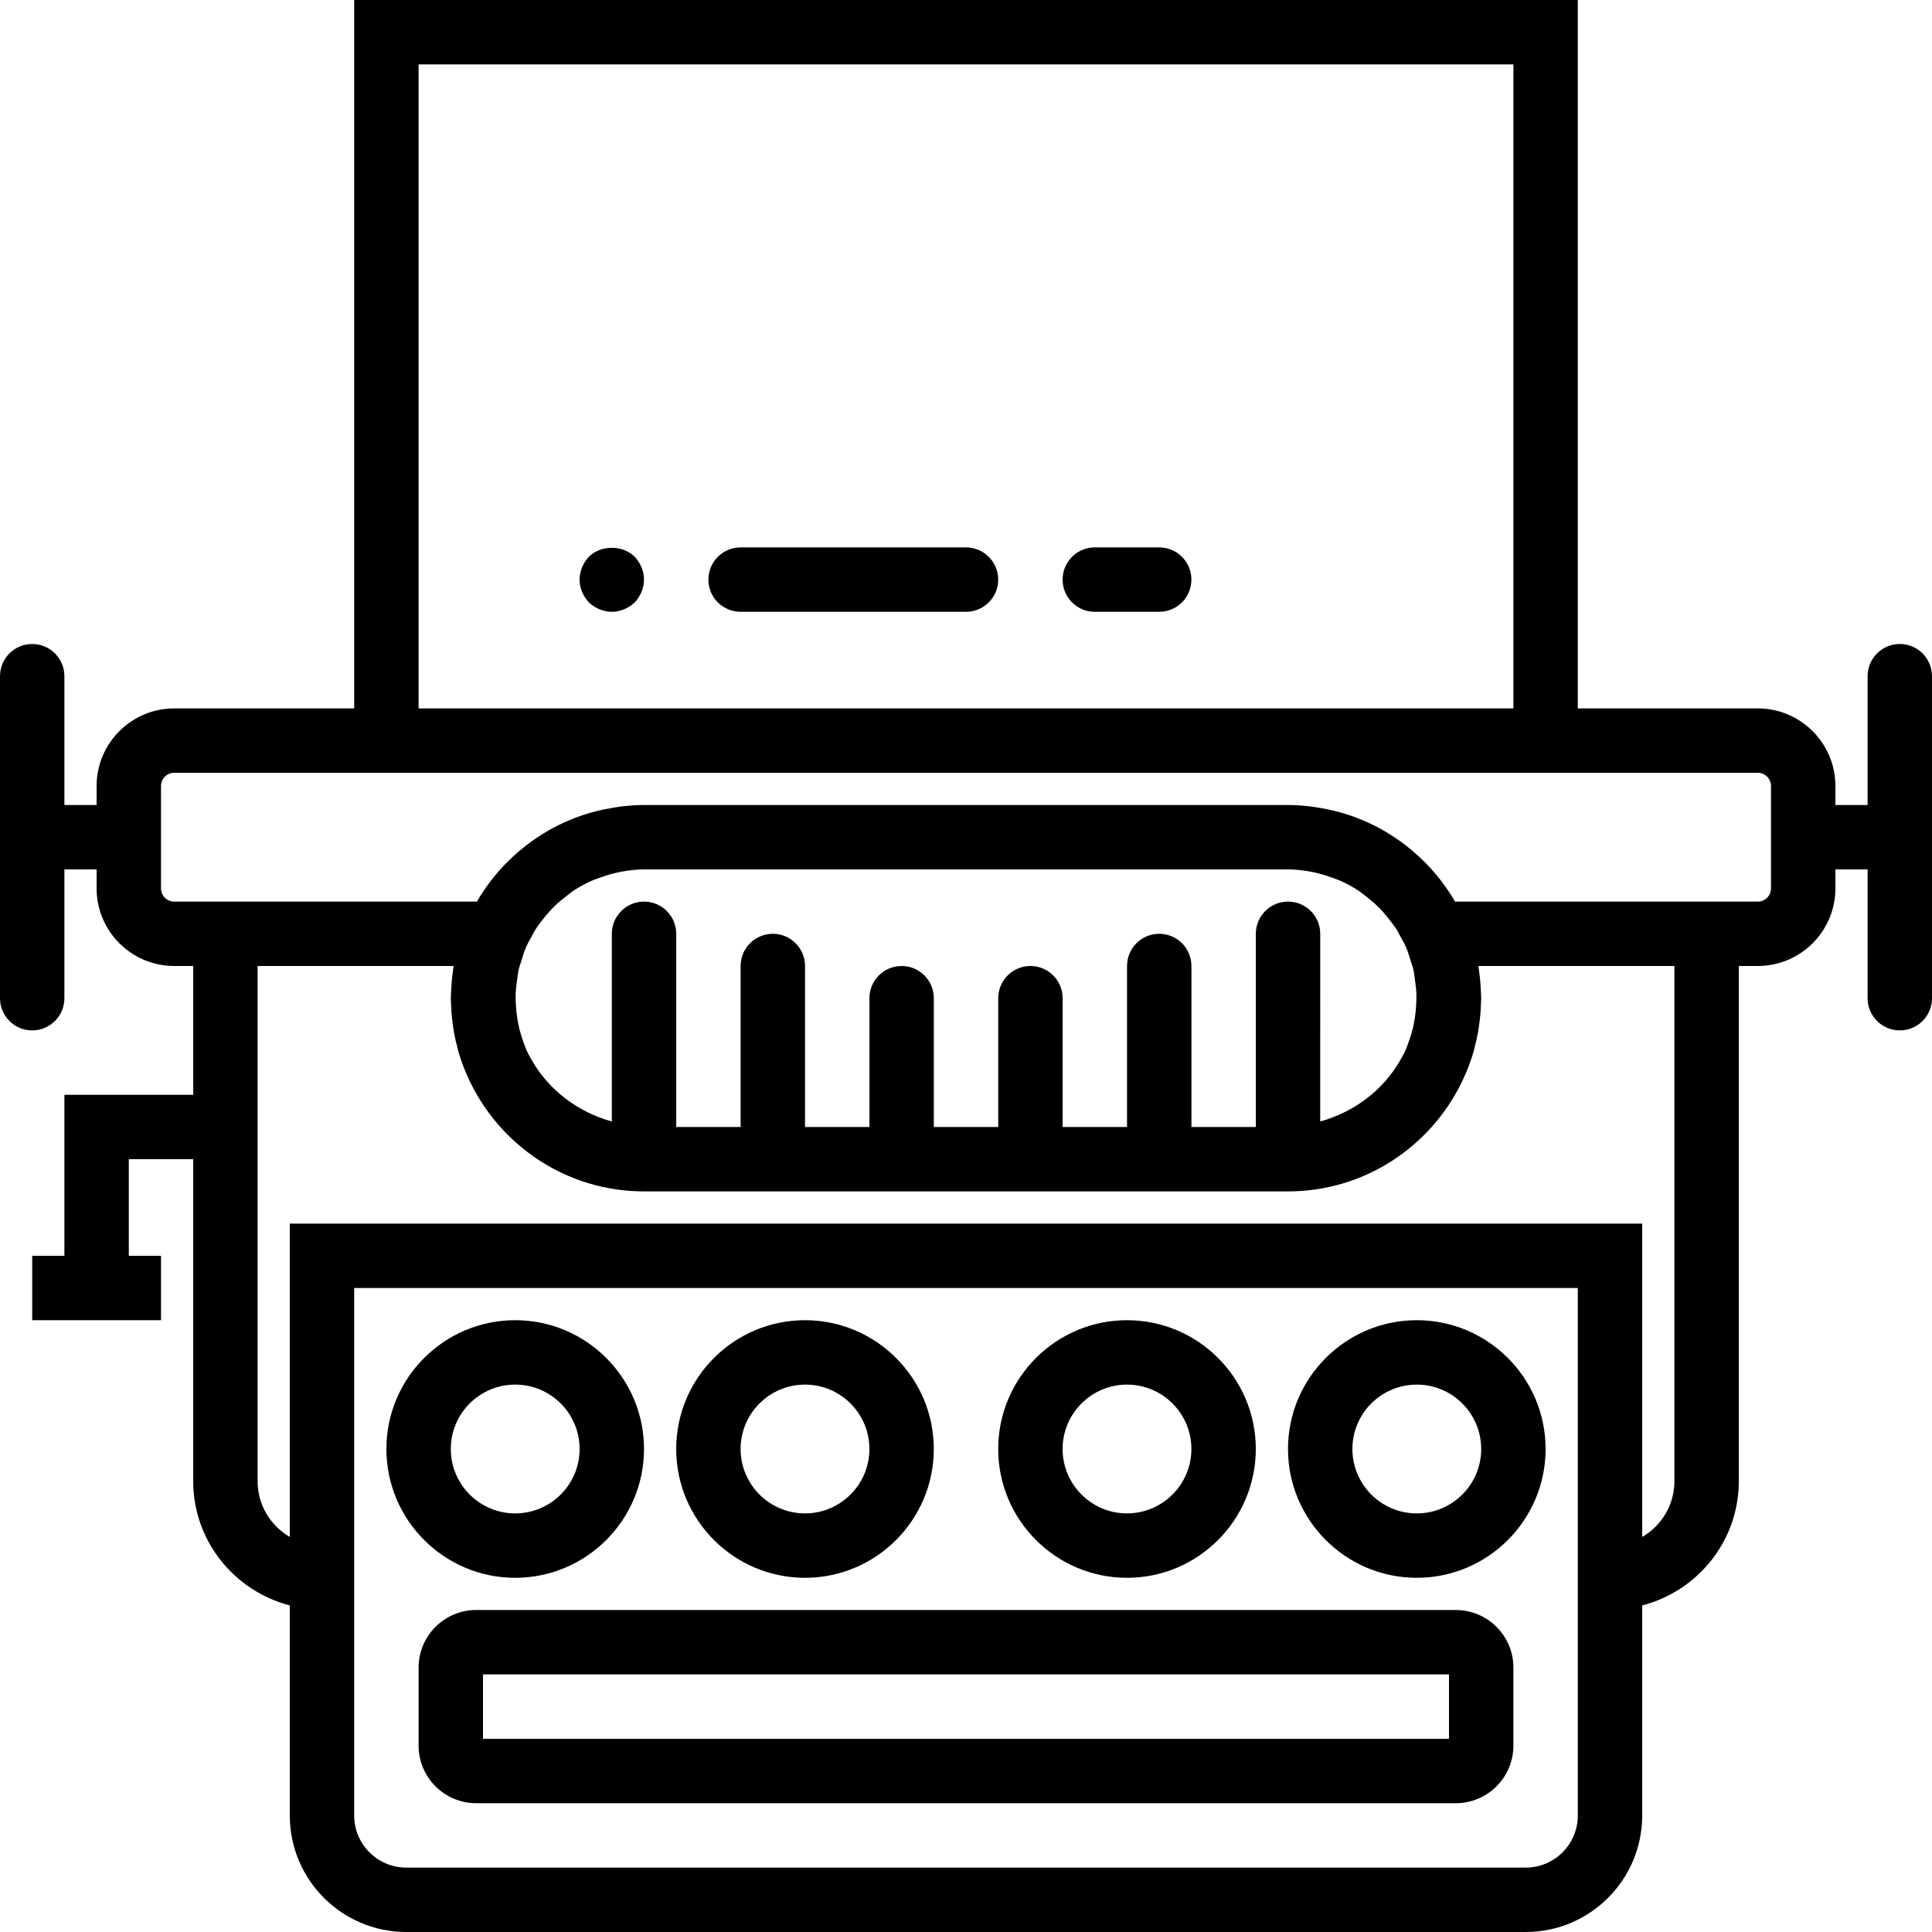
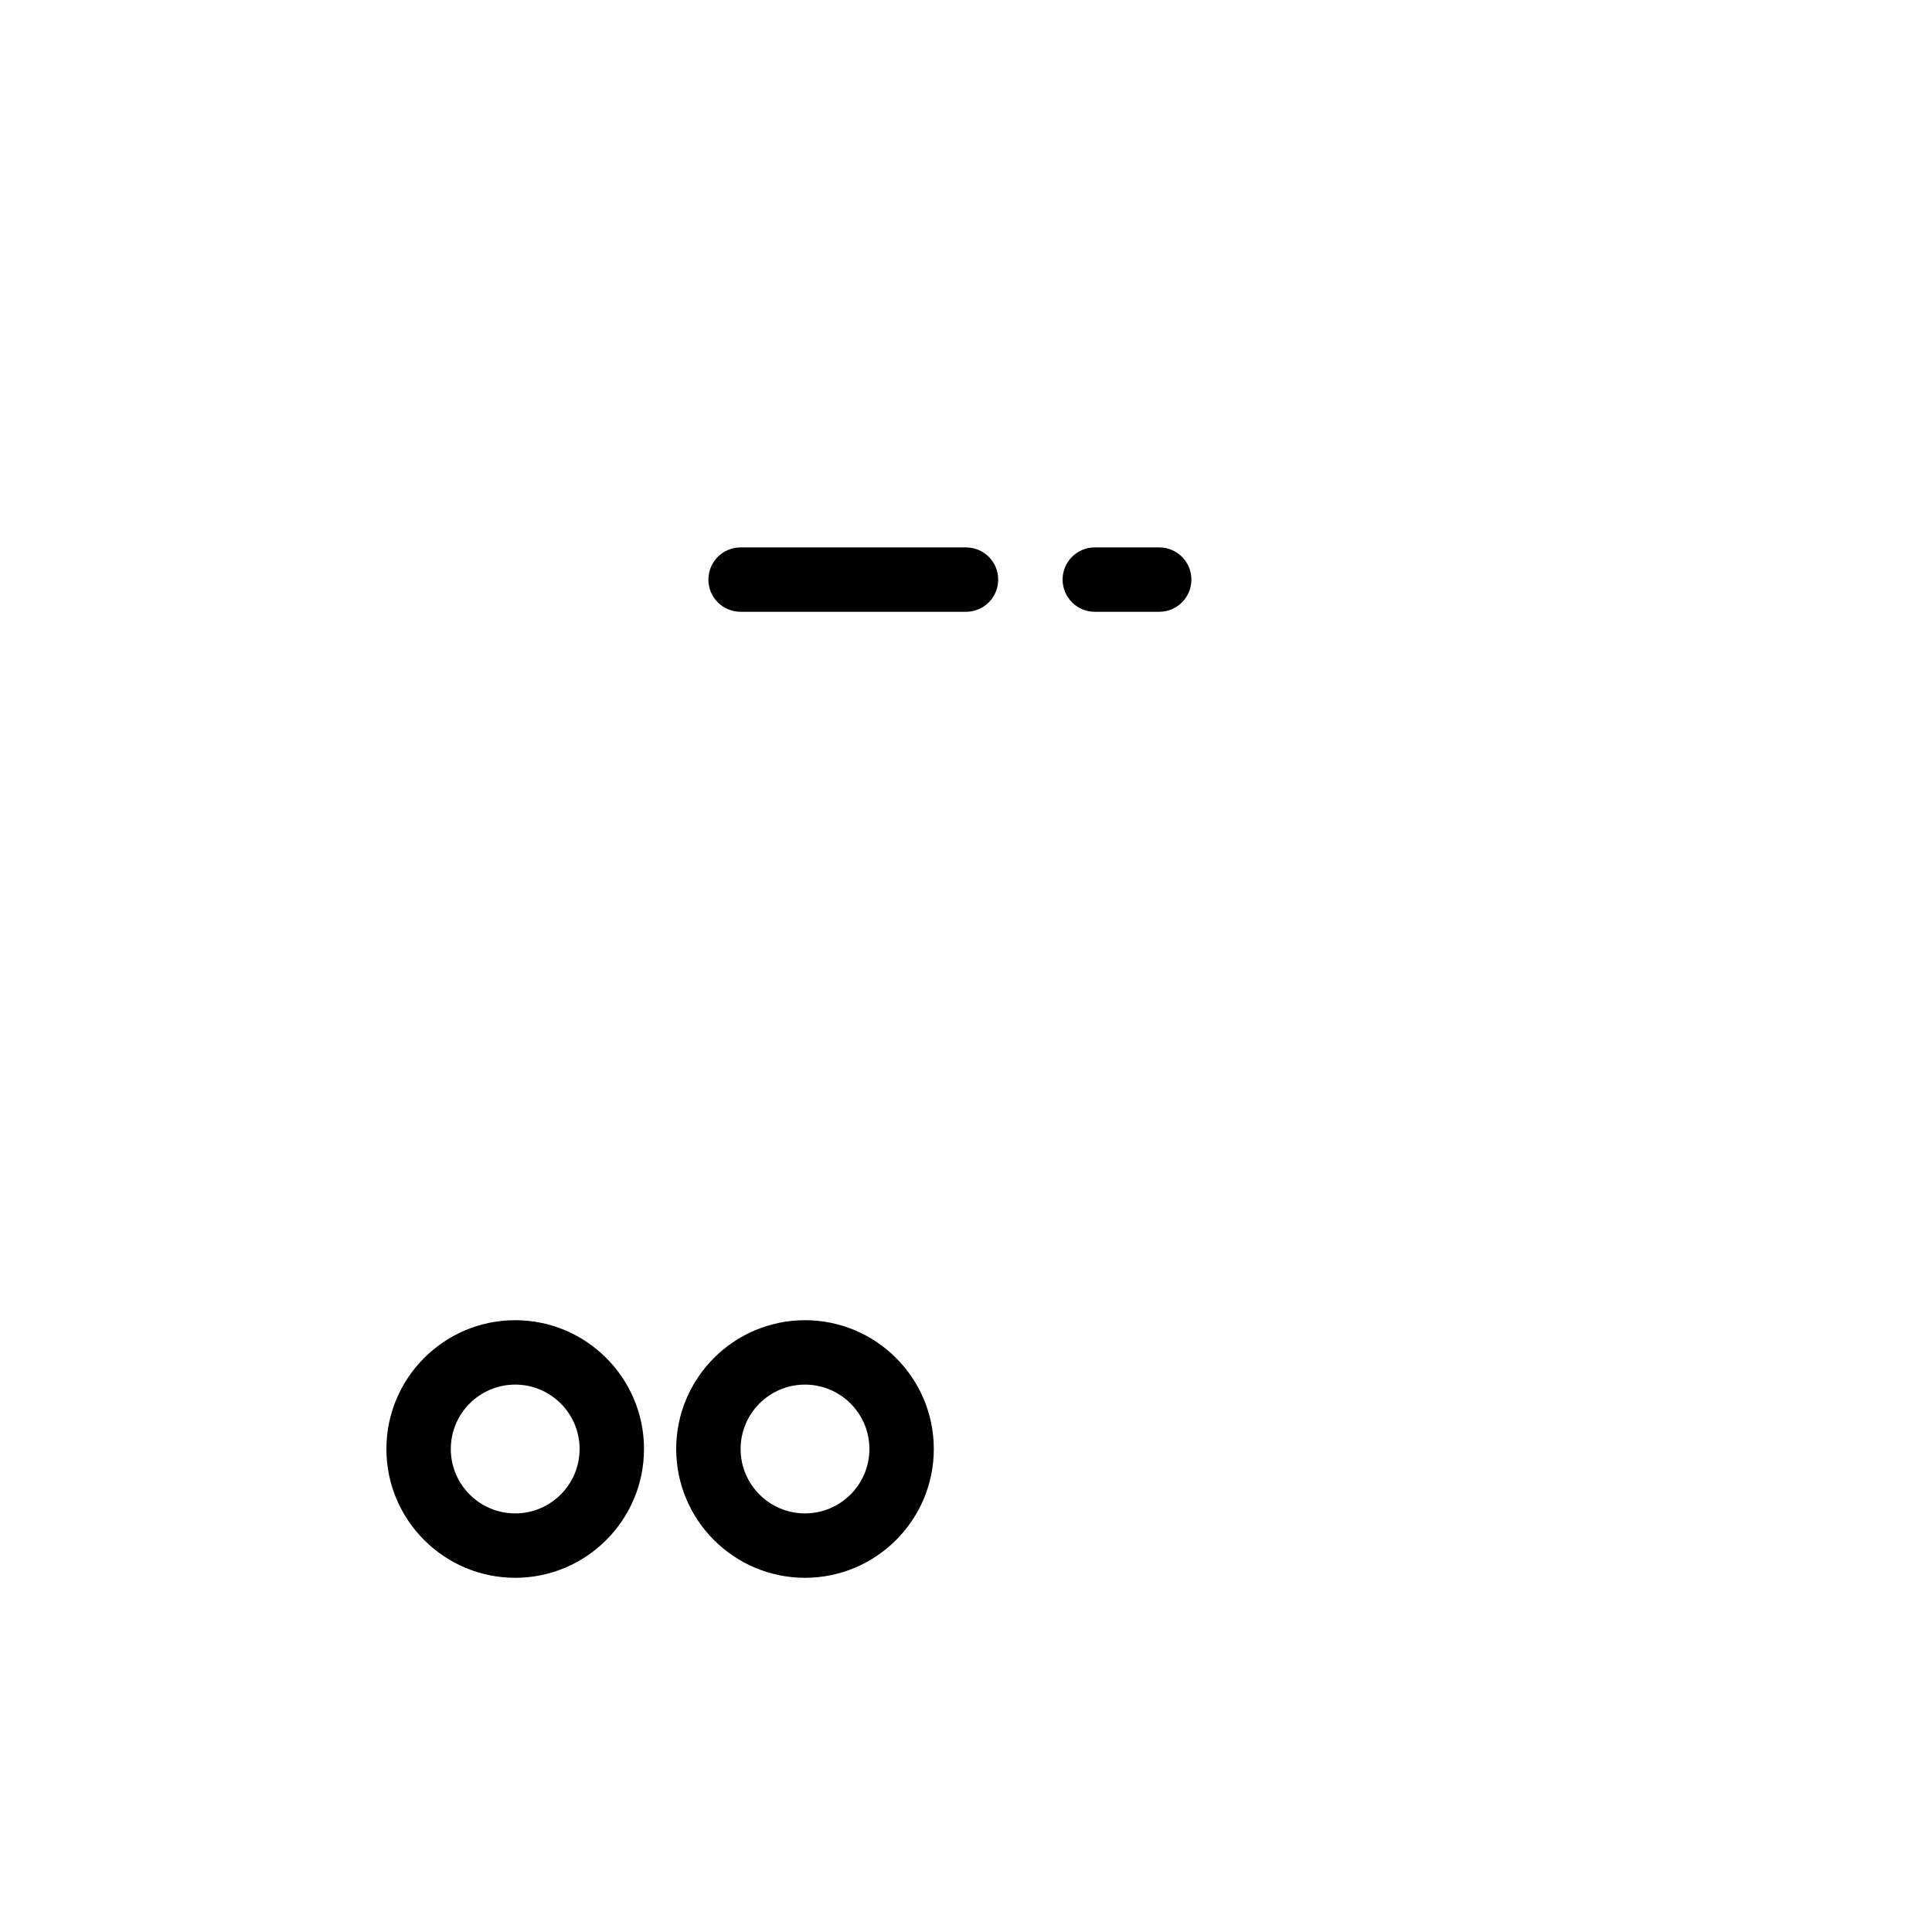
<svg xmlns="http://www.w3.org/2000/svg" version="1.1" id="Capa_1" x="0px" y="0px" viewBox="0 0 60 60" style="enable-background:new 0 0 60 60;" xml:space="preserve">
  <g>
    <g>
-       <path d="M59,20c-0.553,0-1,0.447-1,1v4h-1v-0.59c0-1.329-1.081-2.41-2.41-2.41H49V0H11v22H5.411C4.082,22,3,23.081,3,24.41V25H2    v-4c0-0.553-0.448-1-1-1s-1,0.447-1,1v10c0,0.553,0.448,1,1,1s1-0.447,1-1v-4h1v0.59C3,28.919,4.082,30,5.411,30H6v4H2v5H1v2h1h2    h1v-2H4v-3h2v10c0,1.859,1.28,3.411,3,3.858v6.527C9,58.378,10.622,60,12.615,60h34.77C49.378,60,51,58.378,51,56.385v-6.527    c1.721-0.447,3-1.999,3-3.858V30h0.59c1.329,0,2.41-1.081,2.41-2.41V27h1v4c0,0.553,0.447,1,1,1s1-0.447,1-1V21    C60,20.447,59.553,20,59,20z M13,2h34v20H13V2z M49,56.385C49,57.275,48.275,58,47.385,58h-34.77C11.725,58,11,57.275,11,56.385    V50V40h38v10V56.385z M52,46c0,0.739-0.402,1.386-1,1.731V38H9v9.731C8.403,47.386,8,46.739,8,46V30h6.085    c-0.007,0.042-0.008,0.084-0.014,0.126c-0.02,0.139-0.037,0.278-0.048,0.42c-0.007,0.089-0.011,0.178-0.014,0.268    C14.008,30.876,14,30.937,14,31s0.007,0.124,0.009,0.186c0.003,0.088,0.007,0.177,0.013,0.265    c0.011,0.142,0.028,0.283,0.048,0.422c0.01,0.066,0.018,0.132,0.03,0.198c0.031,0.169,0.07,0.334,0.114,0.497    c0.009,0.034,0.014,0.069,0.024,0.104c0.002,0.008,0.007,0.015,0.009,0.024c0.086,0.292,0.196,0.572,0.323,0.843    c0.015,0.032,0.03,0.063,0.046,0.095C15.595,35.624,17.637,37,20,37h0.182h19.636H40c2.363,0,4.405-1.376,5.383-3.366    c0.016-0.032,0.031-0.063,0.046-0.095c0.127-0.271,0.237-0.552,0.323-0.843c0.002-0.008,0.007-0.016,0.009-0.024    c0.01-0.034,0.015-0.069,0.024-0.104c0.044-0.163,0.083-0.328,0.114-0.496c0.012-0.067,0.021-0.133,0.031-0.2    c0.02-0.139,0.037-0.279,0.048-0.421c0.007-0.089,0.011-0.177,0.013-0.265C45.992,31.124,46,31.063,46,31    s-0.008-0.124-0.009-0.186c-0.003-0.09-0.007-0.18-0.014-0.27c-0.011-0.141-0.028-0.28-0.048-0.418    c-0.006-0.042-0.007-0.084-0.014-0.126H52V46z M17.043,28.33c0.083-0.092,0.169-0.18,0.259-0.264    c0.084-0.077,0.174-0.148,0.264-0.218c0.087-0.067,0.171-0.139,0.263-0.199c0.171-0.111,0.351-0.208,0.539-0.293    c0.08-0.036,0.164-0.063,0.246-0.094c0.145-0.054,0.292-0.101,0.445-0.138c0.077-0.019,0.154-0.038,0.232-0.052    C19.521,27.03,19.757,27,20,27h20c0.243,0,0.479,0.03,0.71,0.072c0.078,0.014,0.155,0.033,0.232,0.052    c0.152,0.037,0.3,0.084,0.445,0.138c0.082,0.031,0.166,0.058,0.246,0.094c0.188,0.084,0.368,0.182,0.539,0.293    c0.092,0.06,0.176,0.132,0.263,0.199c0.09,0.07,0.18,0.141,0.264,0.218c0.09,0.083,0.176,0.172,0.259,0.264    c0.064,0.071,0.124,0.146,0.183,0.221c0.08,0.103,0.162,0.205,0.233,0.317c0.041,0.065,0.073,0.136,0.11,0.203    c0.061,0.109,0.125,0.216,0.176,0.332c0.064,0.146,0.107,0.297,0.153,0.447c0.026,0.085,0.059,0.167,0.079,0.255    c0.027,0.113,0.037,0.229,0.053,0.344c0.02,0.14,0.038,0.28,0.043,0.424c0.003,0.107-0.002,0.214-0.007,0.322    c-0.007,0.146-0.021,0.29-0.044,0.431c-0.018,0.11-0.038,0.221-0.065,0.331c-0.035,0.14-0.078,0.275-0.127,0.408    c-0.035,0.094-0.066,0.19-0.108,0.28c-0.049,0.109-0.111,0.209-0.17,0.313c-0.527,0.906-1.414,1.578-2.466,1.871V29    c0-0.553-0.448-1-1-1s-1,0.447-1,1v6h-2v-5c0-0.553-0.448-1-1-1s-1,0.447-1,1v5h-2v-4c0-0.553-0.448-1-1-1s-1,0.447-1,1v4h-2v-4    c0-0.553-0.448-1-1-1s-1,0.447-1,1v4h-2v-5c0-0.553-0.448-1-1-1s-1,0.447-1,1v5h-2v-6c0-0.553-0.448-1-1-1s-1,0.447-1,1v5.829    c-1.053-0.293-1.939-0.965-2.466-1.871c-0.059-0.103-0.12-0.204-0.17-0.313c-0.042-0.091-0.074-0.186-0.108-0.28    c-0.049-0.133-0.092-0.269-0.127-0.408c-0.027-0.11-0.048-0.22-0.065-0.331c-0.022-0.141-0.036-0.285-0.044-0.431    c-0.005-0.107-0.01-0.215-0.007-0.322c0.005-0.144,0.023-0.284,0.043-0.424c0.016-0.115,0.027-0.23,0.053-0.344    c0.02-0.088,0.053-0.169,0.079-0.255c0.046-0.15,0.088-0.301,0.153-0.447c0.051-0.116,0.115-0.223,0.176-0.332    c0.037-0.067,0.069-0.138,0.11-0.203c0.071-0.112,0.152-0.214,0.233-0.317C16.92,28.476,16.979,28.401,17.043,28.33z M55,27.59    c0,0.227-0.184,0.41-0.41,0.41H54h-8.812c-0.395-0.681-0.92-1.276-1.541-1.754c-0.005-0.004-0.01-0.007-0.015-0.011    c-0.199-0.152-0.407-0.292-0.624-0.419c-0.006-0.003-0.011-0.007-0.017-0.01c-0.427-0.247-0.887-0.442-1.372-0.578    c-0.046-0.013-0.092-0.024-0.139-0.036c-0.187-0.048-0.378-0.086-0.572-0.116c-0.06-0.009-0.119-0.02-0.179-0.027    C40.49,25.02,40.247,25,40,25H20c-0.247,0-0.49,0.02-0.73,0.049c-0.06,0.007-0.119,0.018-0.179,0.027    c-0.194,0.03-0.384,0.068-0.572,0.116c-0.046,0.012-0.093,0.023-0.139,0.036c-0.485,0.136-0.945,0.331-1.372,0.578    c-0.006,0.003-0.011,0.007-0.017,0.01c-0.217,0.127-0.425,0.267-0.624,0.419c-0.005,0.004-0.01,0.007-0.015,0.011    c-0.621,0.478-1.146,1.073-1.541,1.754H6H5.411C5.184,28,5,27.816,5,27.59v-3.18C5,24.184,5.184,24,5.411,24H11h38h5.59    c0.227,0,0.41,0.184,0.41,0.41V27.59z" />
      <path d="M16,49c2.206,0,4-1.794,4-4s-1.794-4-4-4s-4,1.794-4,4S13.794,49,16,49z M16,43c1.103,0,2,0.897,2,2s-0.897,2-2,2    s-2-0.897-2-2S14.897,43,16,43z" />
-       <path d="M44,41c-2.206,0-4,1.794-4,4s1.794,4,4,4s4-1.794,4-4S46.206,41,44,41z M44,47c-1.103,0-2-0.897-2-2s0.897-2,2-2    s2,0.897,2,2S45.103,47,44,47z" />
-       <path d="M35,49c2.206,0,4-1.794,4-4s-1.794-4-4-4s-4,1.794-4,4S32.794,49,35,49z M35,43c1.103,0,2,0.897,2,2s-0.897,2-2,2    s-2-0.897-2-2S33.897,43,35,43z" />
      <path d="M25,49c2.206,0,4-1.794,4-4s-1.794-4-4-4s-4,1.794-4,4S22.794,49,25,49z M25,43c1.103,0,2,0.897,2,2s-0.897,2-2,2    s-2-0.897-2-2S23.897,43,25,43z" />
-       <path d="M45.212,50H14.788C13.802,50,13,50.802,13,51.788v2.424C13,55.198,13.802,56,14.788,56h30.424    C46.198,56,47,55.198,47,54.212v-2.424C47,50.802,46.198,50,45.212,50z M45,54H15v-2h30V54z" />
      <path d="M36,17h-2c-0.552,0-1,0.447-1,1s0.448,1,1,1h2c0.552,0,1-0.447,1-1S36.552,17,36,17z" />
      <path d="M30,17h-7c-0.552,0-1,0.447-1,1s0.448,1,1,1h7c0.552,0,1-0.447,1-1S30.552,17,30,17z" />
-       <path d="M18.29,17.29C18.11,17.479,18,17.74,18,18c0,0.27,0.11,0.52,0.29,0.71C18.48,18.89,18.74,19,19,19s0.52-0.11,0.71-0.29    C19.89,18.52,20,18.26,20,18s-0.11-0.521-0.29-0.71C19.34,16.92,18.66,16.92,18.29,17.29z" />
    </g>
  </g>
  <g>
</g>
  <g>
</g>
  <g>
</g>
  <g>
</g>
  <g>
</g>
  <g>
</g>
  <g>
</g>
  <g>
</g>
  <g>
</g>
  <g>
</g>
  <g>
</g>
  <g>
</g>
  <g>
</g>
  <g>
</g>
  <g>
</g>
</svg>